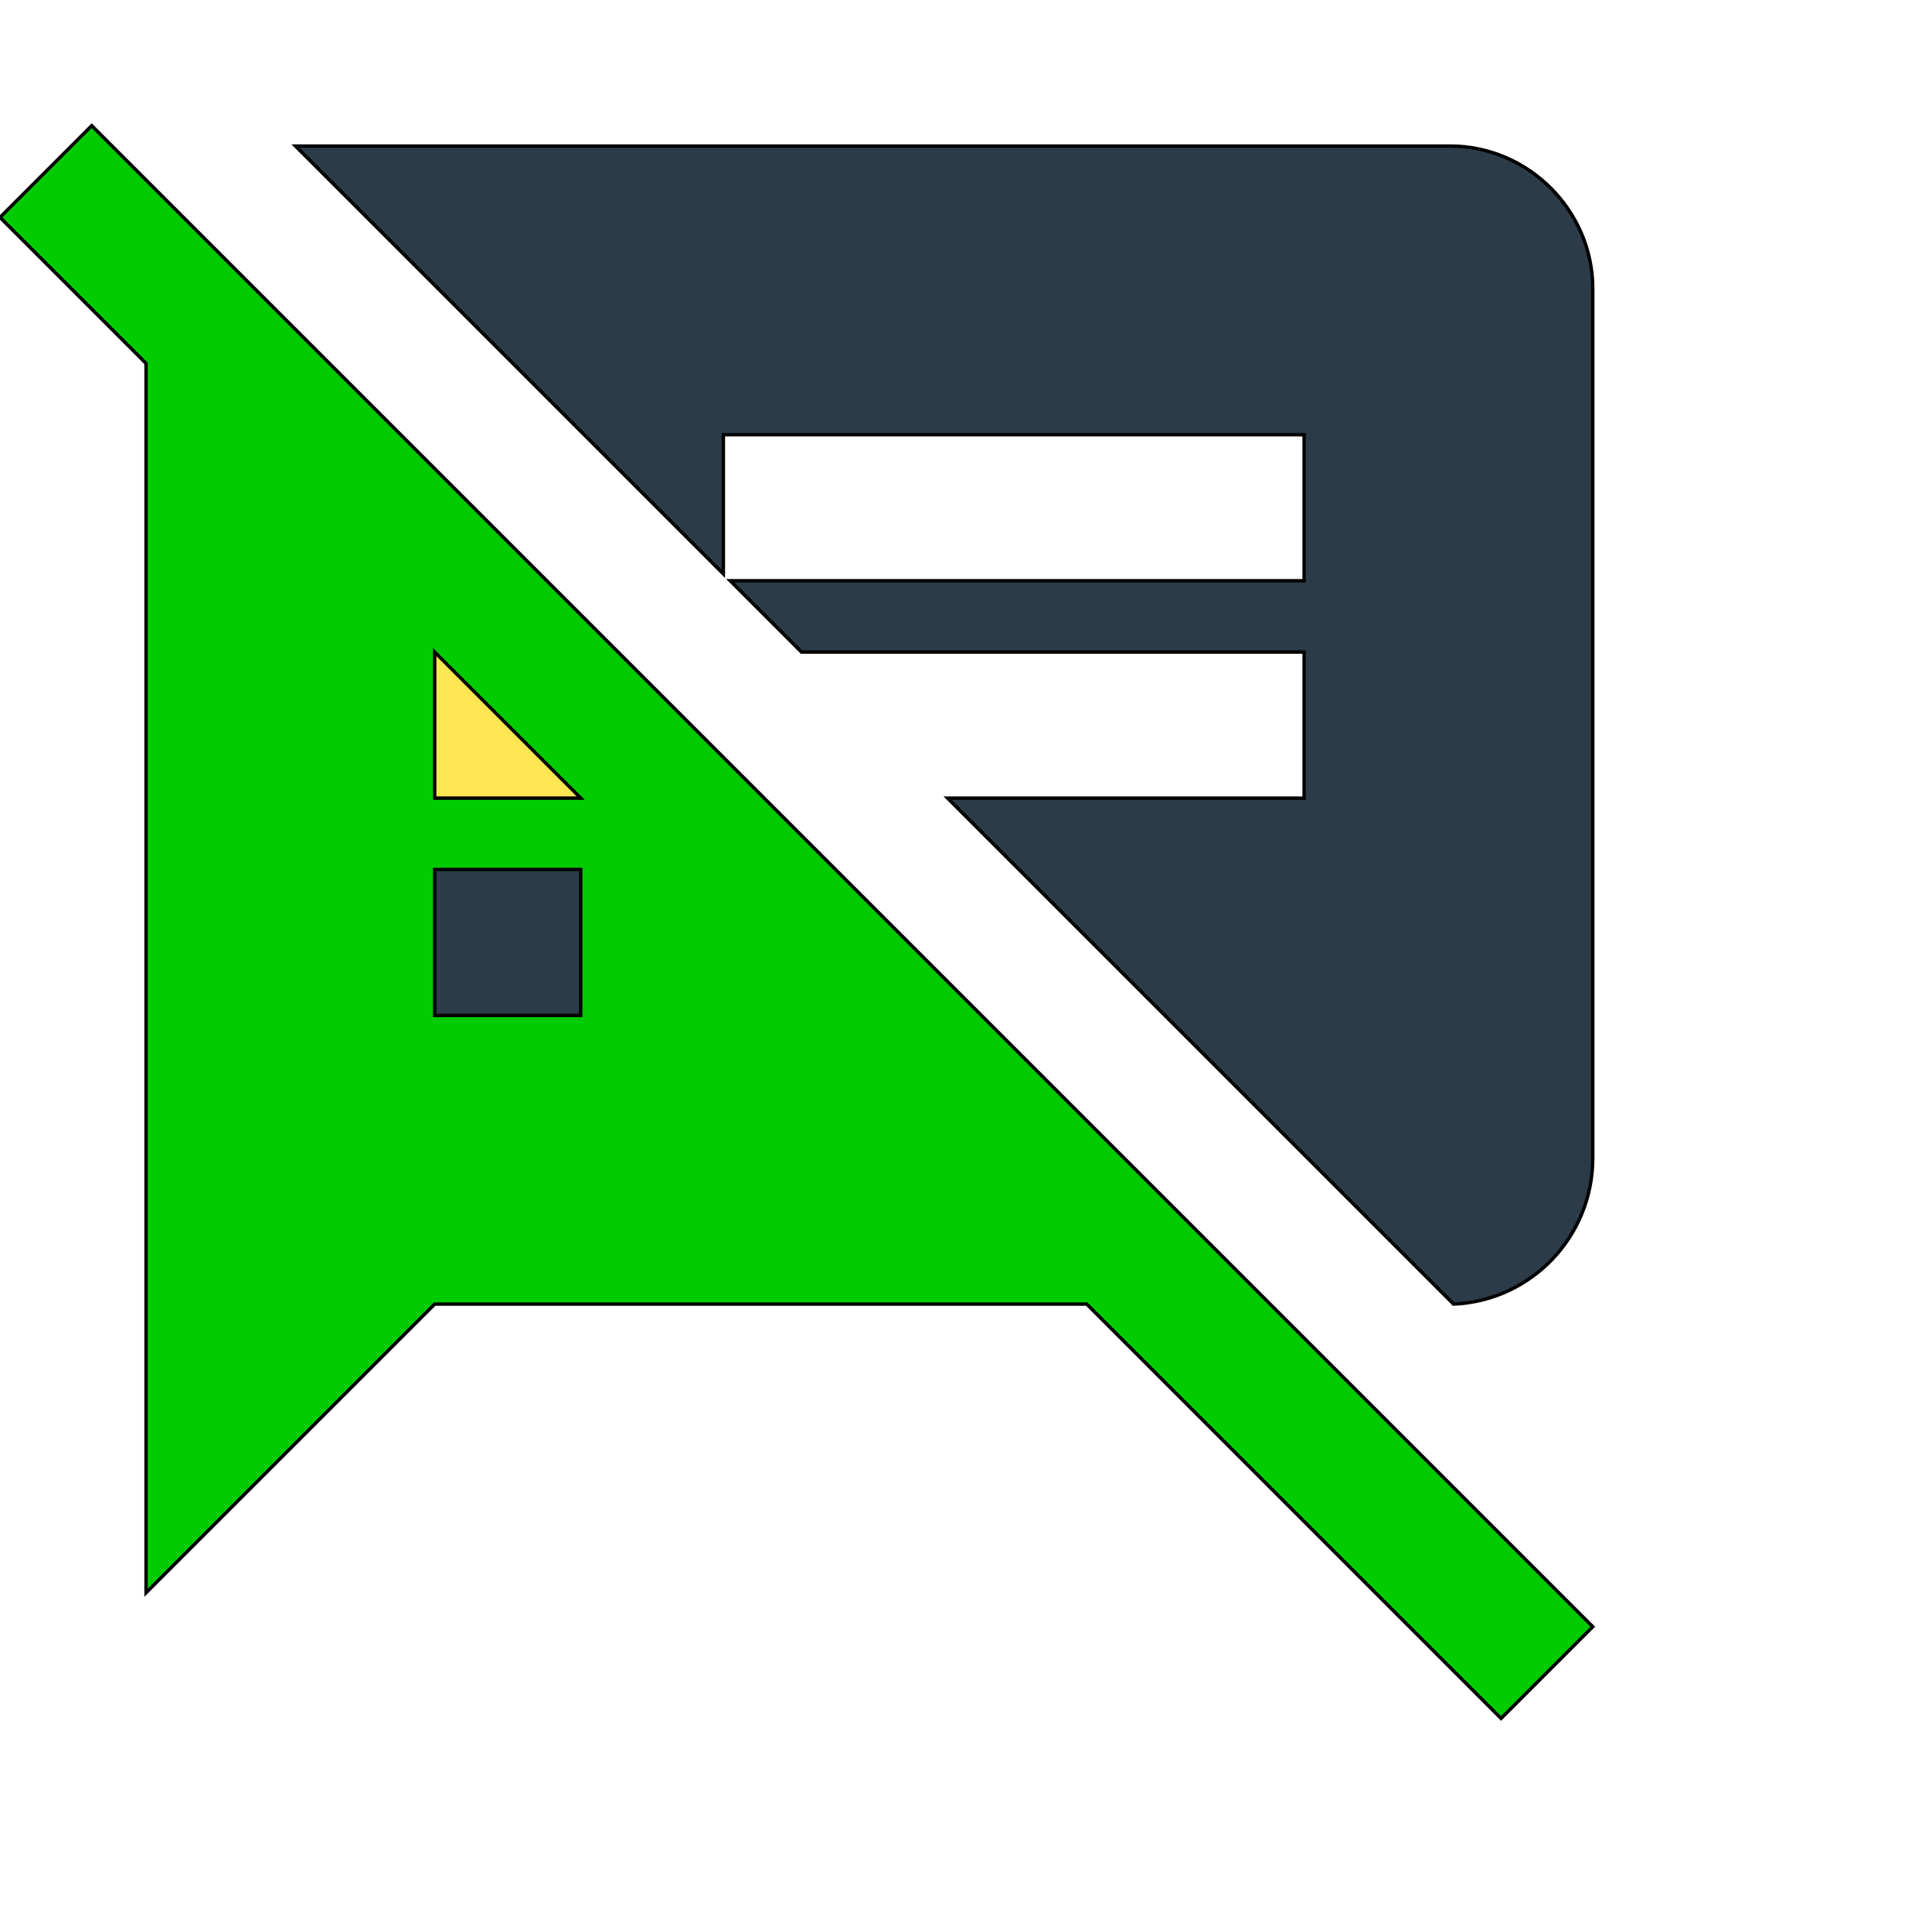
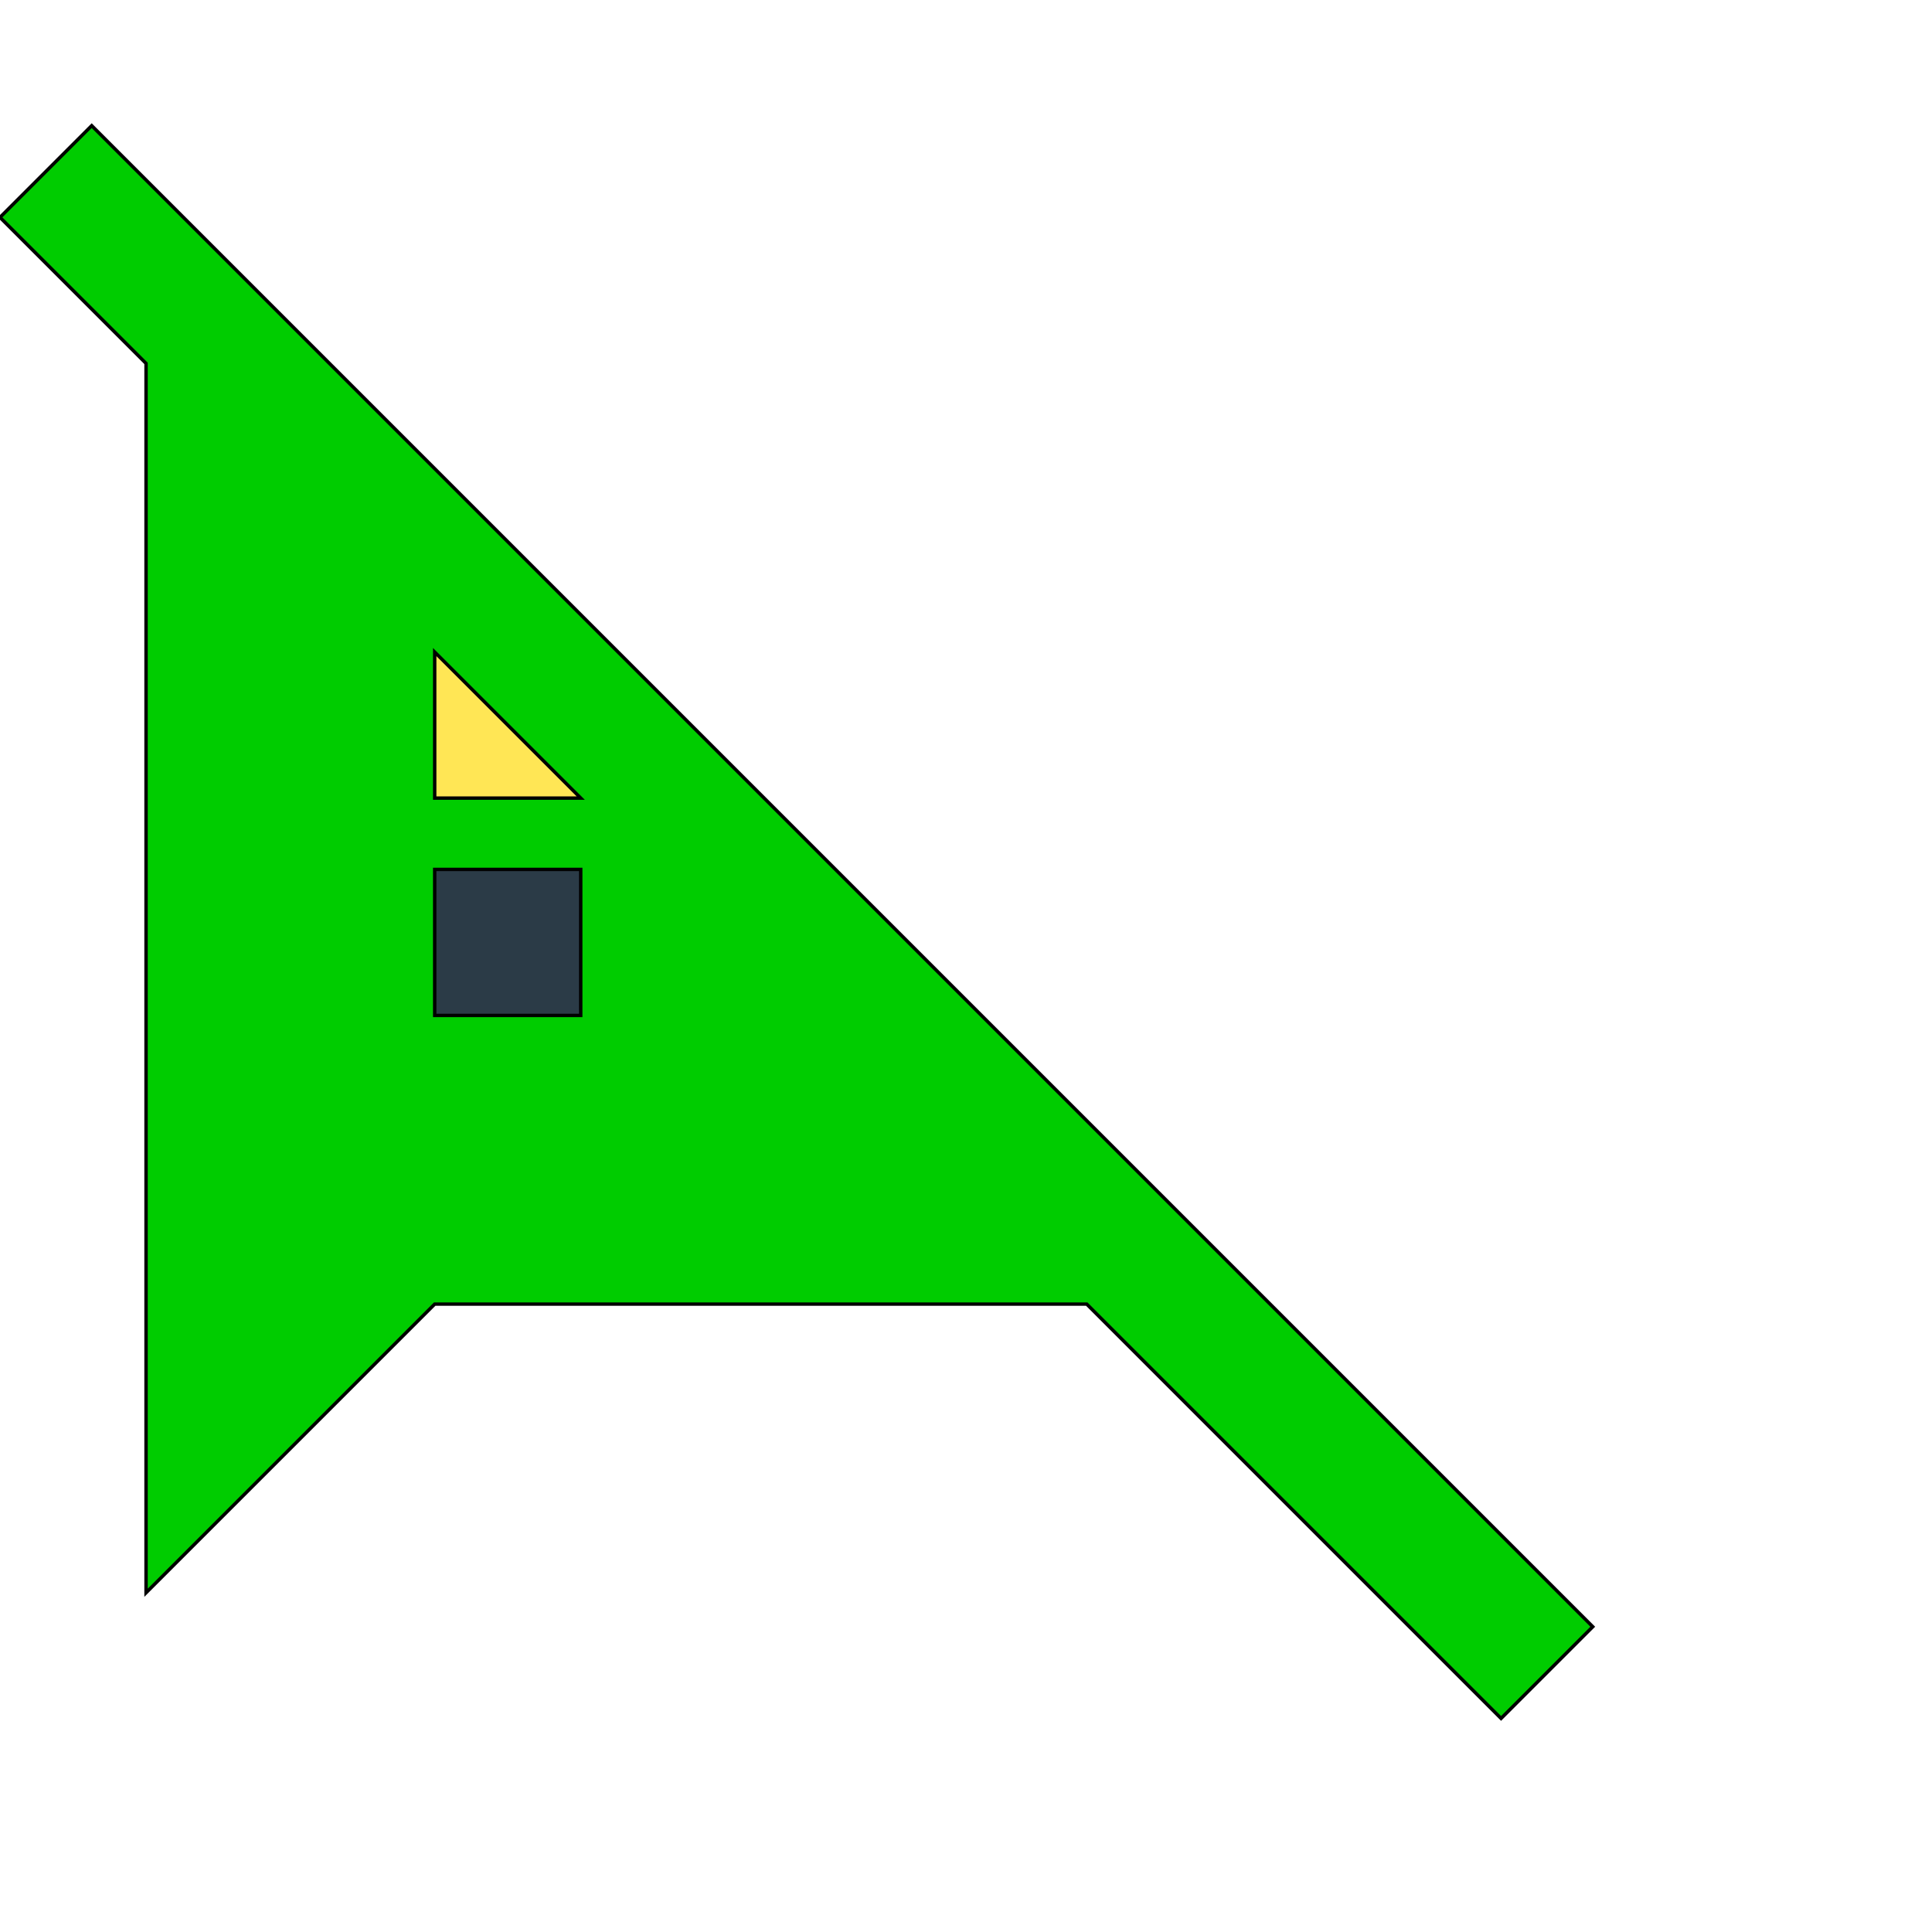
<svg xmlns="http://www.w3.org/2000/svg" id="th_wav_speaker-notes-off" width="100%" height="100%" version="1.1" preserveAspectRatio="xMidYMin slice" data-uid="wav_speaker-notes-off" data-keyword="wav_speaker-notes-off" viewBox="0 0 512 512" transform="matrix(0.9,0,0,0.9,0,0)" data-colors="[&quot;#00cc00&quot;,&quot;#2b3b47&quot;,&quot;#2b3b47&quot;,&quot;#ffe655&quot;,&quot;#ffe655&quot;]">
  <path id="th_wav_speaker-notes-off_0" d="M225 235L27 37L0 64L43 107L43 469L128 384L320 384L442 506L469 479Z " fill-rule="evenodd" fill="#00cc00" stroke-width="1" stroke="#000000" />
-   <path id="th_wav_speaker-notes-off_3" d="M427 43L87 43L213 169L213 128L384 128L384 171L215 171L236 192L384 192L384 235L279 235L428 384C451 383 469 364 469 341L469 85C469 62 450 43 427 43Z " fill-rule="evenodd" fill="#2b3b47" stroke-width="1" stroke="#000000" />
  <path id="th_wav_speaker-notes-off_1" d="M171 299L128 299L128 256L171 256Z " fill-rule="evenodd" fill="#2b3b47" stroke-width="1" stroke="#000000" />
  <path id="th_wav_speaker-notes-off_2" d="M128 235L128 192L171 235Z " fill-rule="evenodd" fill="#ffe655" stroke-width="1" stroke="#000000" />
  <defs id="SvgjsDefs19820" fill="#ffe655" />
</svg>